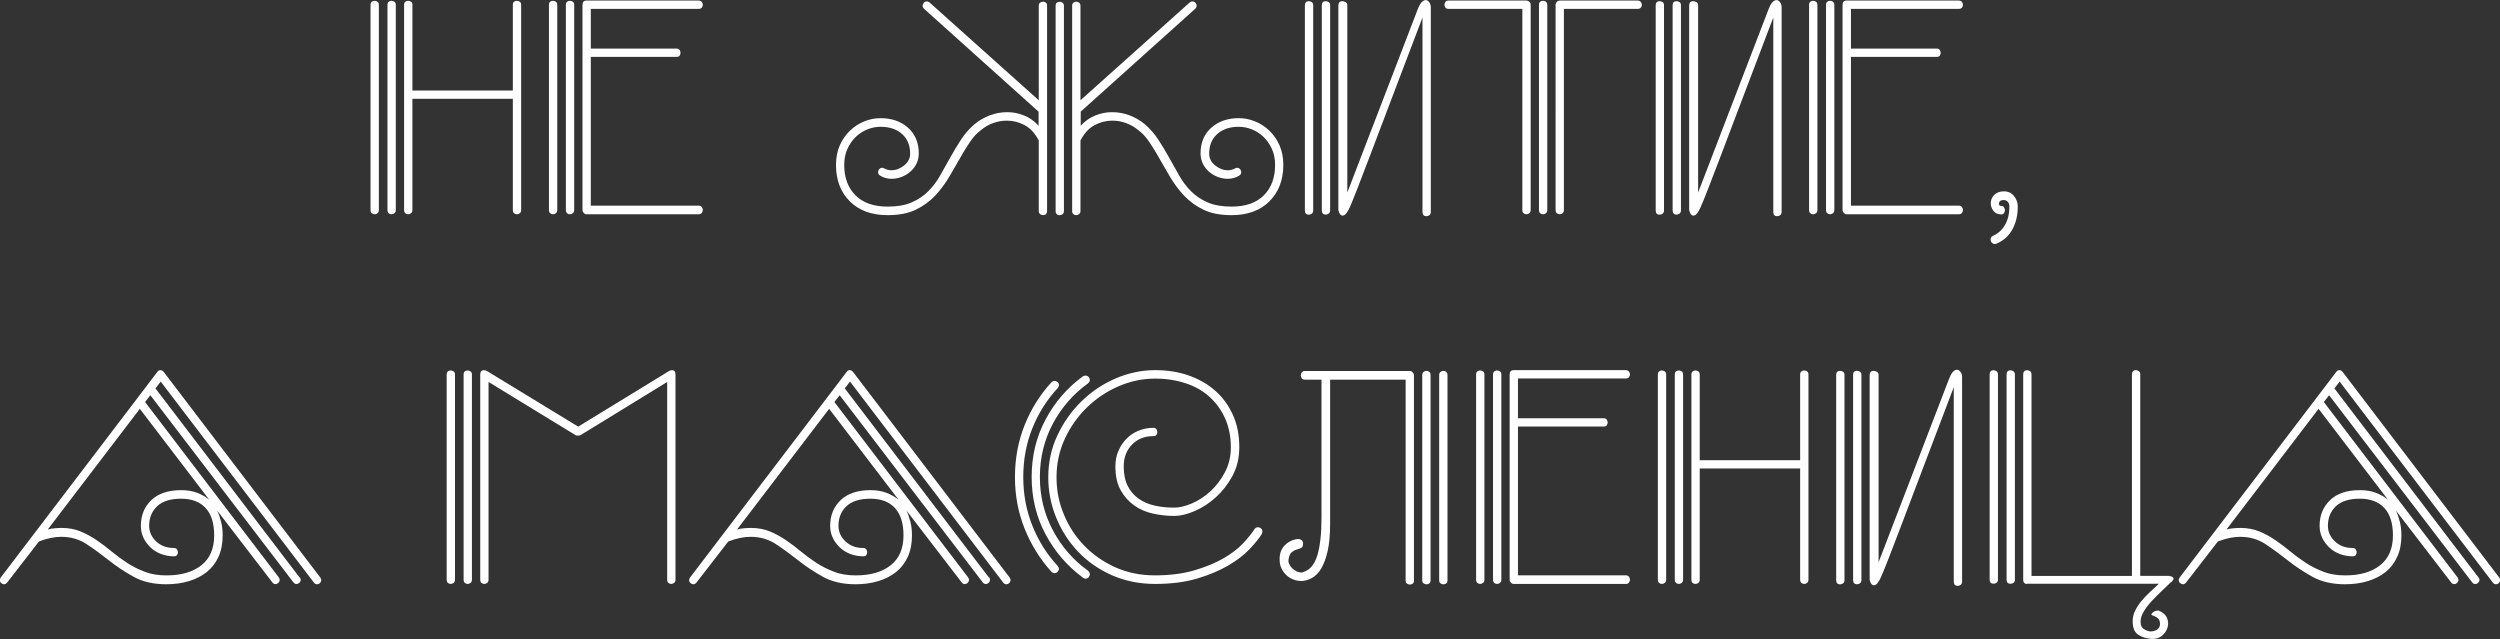
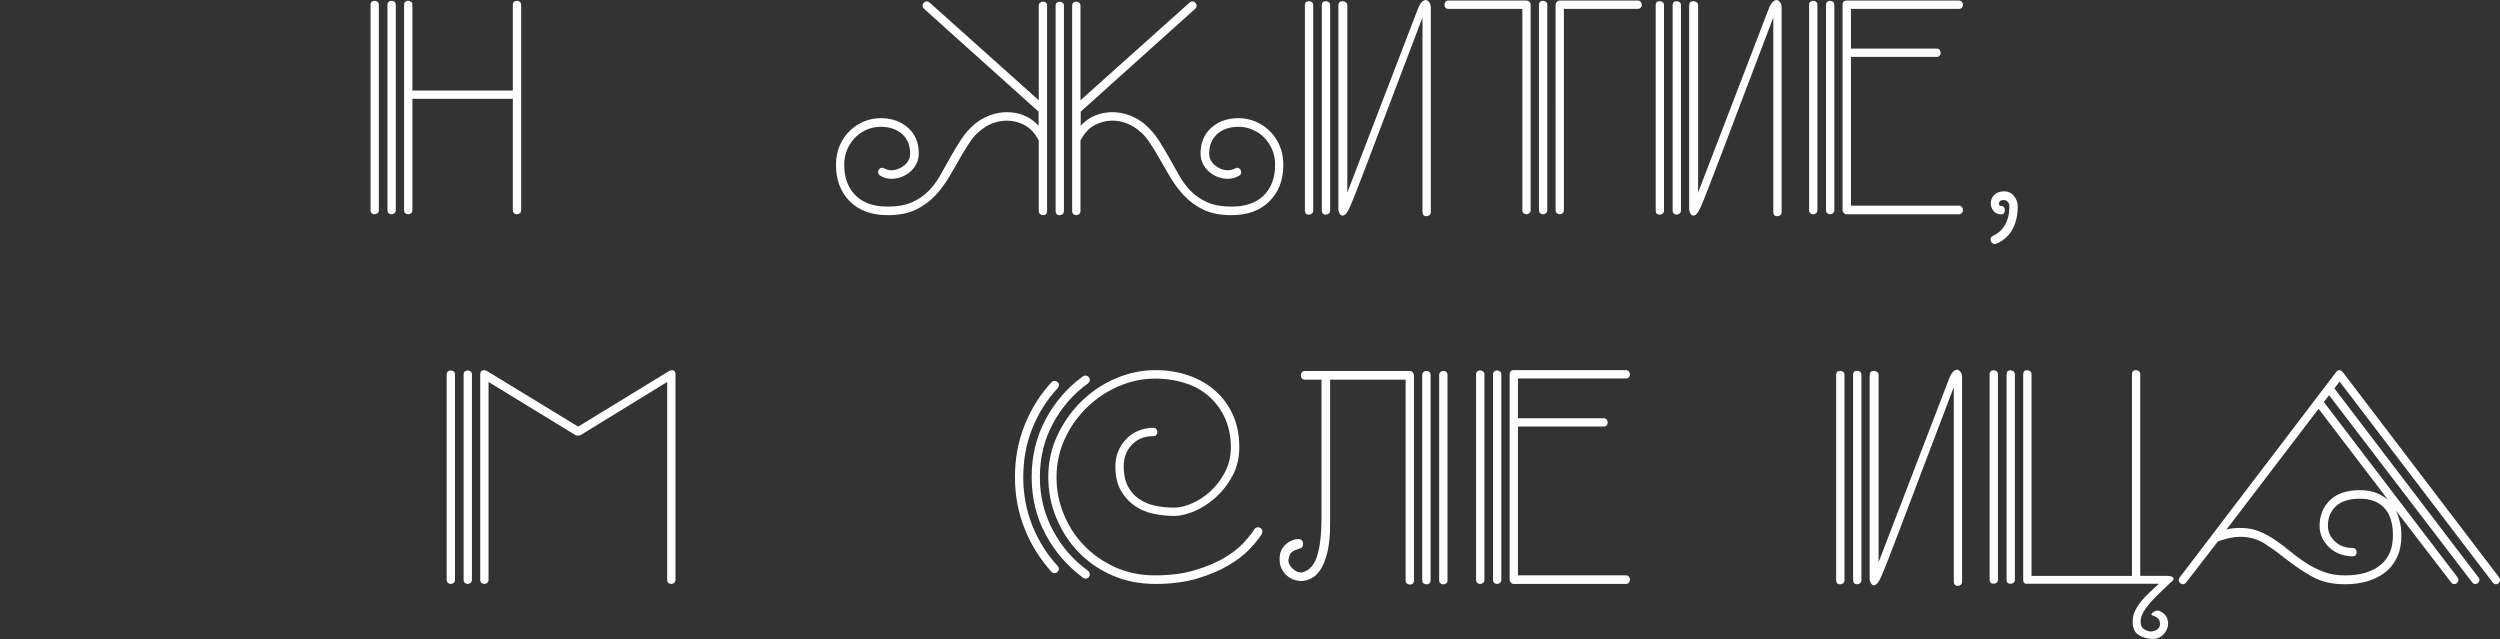
<svg xmlns="http://www.w3.org/2000/svg" id="Layer_1" data-name="Layer 1" viewBox="0 0 312.92 80">
  <rect x="0" y="0" width="312.92" height="80" fill="#333333" stroke="none" />
  <defs>
    <style>
      .cls-1 {
        fill: #fff;
      }
    </style>
  </defs>
  <path class="cls-1" d="m46.38.61c0-.18.05-.31.15-.39.1-.08.22-.12.35-.12s.25.04.37.12c.12.08.17.21.17.39v25.68c0,.18-.06.31-.17.4-.12.09-.24.13-.37.13s-.24-.05-.35-.13c-.1-.09-.15-.23-.15-.4V.61Zm3.16,25.68c0,.18-.06.31-.17.4-.12.09-.24.13-.37.13s-.24-.05-.35-.13c-.1-.09-.15-.23-.15-.4V.61c0-.18.05-.31.15-.39.1-.08.22-.12.35-.12s.25.04.37.12.17.21.17.39v25.68Zm1.04-25.68c0-.18.05-.31.15-.39.1-.08.22-.12.35-.12s.25.04.37.12.17.21.17.39v10.72h12.57V.61c0-.18.05-.31.15-.39.1-.08.22-.12.35-.12s.25.04.37.12c.12.08.17.21.17.39v25.68c0,.18-.06.31-.17.4-.12.09-.24.13-.37.13s-.24-.05-.35-.13c-.1-.09-.15-.23-.15-.4v-13.92h-12.57v13.92c0,.18-.06.31-.17.4-.12.09-.24.13-.37.13s-.24-.05-.35-.13c-.1-.09-.15-.23-.15-.4V.61Z" />
-   <path class="cls-1" d="m68.71.61c0-.18.05-.31.15-.39.1-.08.22-.12.35-.12s.25.04.37.12c.12.08.17.21.17.39v25.68c0,.18-.06.31-.17.4-.12.09-.24.13-.37.13s-.24-.05-.35-.13c-.1-.09-.15-.23-.15-.4V.61Zm3.16,25.68c0,.18-.06.31-.17.4-.12.09-.24.13-.37.13s-.24-.05-.35-.13c-.1-.09-.15-.23-.15-.4V.61c0-.18.05-.31.15-.39.1-.08.22-.12.35-.12s.25.04.37.12.17.21.17.39v25.68Zm2.08-25.18v4.97h10.72c.18,0,.31.06.39.17.08.12.12.24.12.37s-.04.24-.12.35c-.08.1-.21.15-.39.15h-10.72v18.62h13.49c.18,0,.31.06.4.17.09.12.13.24.13.37s-.05.25-.13.37c-.09.12-.23.17-.4.17h-14.03c-.13,0-.24-.06-.35-.17-.1-.12-.15-.24-.15-.37V.61c0-.36.17-.54.5-.54h14.03c.18,0,.31.06.4.17.09.12.13.24.13.37s-.05.24-.13.35c-.09.1-.23.15-.4.15h-13.49Z" />
  <path class="cls-1" d="m130.01,13.99l-14.34-12.88c-.13-.13-.19-.26-.19-.39s.05-.25.15-.37c.1-.12.23-.17.39-.17.13,0,.24.05.35.15l13.65,12.22V.72c0-.18.06-.31.17-.39s.24-.12.37-.12.24.04.35.12c.1.08.15.21.15.39v25.68c0,.18-.05.31-.15.4-.1.09-.22.13-.35.13s-.25-.05-.37-.13c-.12-.09-.17-.23-.17-.4v-8.83s-.04-.05-.04-.06c0-.01-.01-.03-.04-.06-.44-.82-1-1.42-1.7-1.79-.69-.37-1.43-.56-2.2-.56-.59,0-1.17.1-1.74.31-.57.21-1.09.51-1.58.93-.44.33-.82.74-1.16,1.21-.33.48-.67,1-1,1.56-.57.98-1.12,1.93-1.66,2.87-.54.94-1.16,1.77-1.85,2.51-.69.73-1.51,1.32-2.45,1.77-.94.45-2.1.67-3.49.67-2.01,0-3.59-.58-4.74-1.73-1.16-1.16-1.73-2.67-1.73-4.55,0-.93.16-1.75.48-2.47.32-.72.75-1.33,1.27-1.83.53-.5,1.12-.89,1.79-1.16.67-.27,1.35-.4,2.04-.4,1.39,0,2.53.4,3.43,1.19.9.8,1.35,1.88,1.35,3.24,0,.46-.1.89-.29,1.27-.19.39-.45.72-.77,1-.32.28-.69.5-1.1.66-.41.15-.82.23-1.23.23-.54,0-1.02-.13-1.43-.39-.18-.1-.27-.24-.27-.42,0-.15.05-.29.15-.4.1-.12.23-.17.39-.17.05,0,.13.03.23.08.28.15.58.23.89.23.56,0,1.1-.2,1.6-.6.5-.4.75-.89.75-1.48,0-1.03-.33-1.84-1-2.45-.67-.6-1.57-.91-2.7-.91-.57,0-1.12.11-1.66.33s-1.02.53-1.45.94c-.42.41-.77.91-1.04,1.5s-.4,1.26-.4,2.01c0,1.59.47,2.86,1.41,3.8.94.94,2.28,1.41,4.03,1.41,1.18,0,2.18-.17,2.99-.52.81-.35,1.5-.81,2.08-1.39.58-.58,1.08-1.24,1.5-1.99.42-.74.85-1.5,1.27-2.26.42-.76.87-1.5,1.35-2.24.48-.73,1.05-1.38,1.72-1.95.57-.46,1.2-.82,1.89-1.08s1.41-.39,2.16-.39,1.42.14,2.1.41c.68.27,1.29.7,1.83,1.29v-1.77Zm3.16-13.26c0-.18-.06-.31-.17-.39s-.24-.12-.37-.12-.24.04-.35.12c-.1.08-.15.21-.15.39v25.68c0,.18.05.31.15.4.1.09.22.13.35.13s.25-.05.37-.13c.12-.09.17-.23.17-.4V.72Zm2.08,13.26l14.34-12.88c.13-.13.19-.26.19-.39s-.05-.25-.15-.37c-.1-.12-.23-.17-.39-.17-.13,0-.24.05-.35.15l-13.65,12.22V.72c0-.18-.06-.31-.17-.39s-.24-.12-.37-.12-.24.04-.35.12c-.1.08-.15.21-.15.39v25.68c0,.18.05.31.15.4.1.09.22.13.35.13s.25-.05.37-.13c.12-.09.17-.23.17-.4v-8.83s.04-.05.04-.06c0-.01.01-.03.04-.06.44-.82,1-1.42,1.7-1.79.69-.37,1.43-.56,2.2-.56.59,0,1.17.1,1.74.31.56.21,1.09.51,1.58.93.44.33.82.74,1.16,1.21.33.48.67,1,1,1.56.57.98,1.12,1.93,1.66,2.87.54.94,1.16,1.77,1.85,2.51.69.73,1.51,1.32,2.45,1.77.94.45,2.1.67,3.49.67,2.01,0,3.59-.58,4.74-1.73,1.16-1.16,1.74-2.67,1.74-4.55,0-.93-.16-1.75-.48-2.47-.32-.72-.75-1.33-1.27-1.83-.53-.5-1.12-.89-1.79-1.16-.67-.27-1.35-.4-2.04-.4-1.39,0-2.53.4-3.43,1.19-.9.8-1.35,1.88-1.35,3.24,0,.46.1.89.29,1.27s.45.72.77,1c.32.28.69.5,1.1.66.41.15.82.23,1.23.23.54,0,1.02-.13,1.43-.39.18-.1.27-.24.27-.42,0-.15-.05-.29-.15-.4-.1-.12-.23-.17-.39-.17-.05,0-.13.03-.23.08-.28.15-.58.23-.89.23-.57,0-1.1-.2-1.6-.6-.5-.4-.75-.89-.75-1.48,0-1.03.33-1.84,1-2.45.67-.6,1.57-.91,2.7-.91.57,0,1.12.11,1.66.33s1.02.53,1.45.94c.42.41.77.91,1.04,1.5.27.59.4,1.26.4,2.01,0,1.59-.47,2.86-1.41,3.8-.94.94-2.28,1.41-4.03,1.41-1.18,0-2.18-.17-2.99-.52-.81-.35-1.5-.81-2.08-1.39-.58-.58-1.08-1.24-1.5-1.99-.42-.74-.85-1.5-1.27-2.26-.42-.76-.87-1.5-1.35-2.24-.48-.73-1.05-1.38-1.72-1.95-.57-.46-1.2-.82-1.89-1.08-.69-.26-1.41-.39-2.16-.39s-1.42.14-2.1.41c-.68.27-1.29.7-1.83,1.29v-1.77Z" />
  <path class="cls-1" d="m163.33.65c0-.33.17-.5.5-.5.13,0,.25.04.37.12.12.08.17.21.17.39v25.68c0,.18-.06.31-.17.4-.12.09-.24.13-.37.13-.33,0-.5-.18-.5-.54V.65Zm3.16,25.68c0,.18-.06.31-.17.4-.12.09-.24.13-.37.13-.33,0-.5-.18-.5-.54V.65c0-.33.17-.5.5-.5.13,0,.25.04.37.12s.17.21.17.39v25.68Zm1.04-25.68c0-.33.17-.5.5-.5.13,0,.26.04.4.12.14.08.21.21.21.39v23.44l8.83-22.98c.18-.46.37-.77.56-.93.19-.15.37-.21.52-.17.15.04.28.15.39.33.1.18.15.35.15.5v25.68c0,.18-.06.31-.17.4-.12.09-.24.13-.37.13-.33,0-.5-.18-.5-.54V2.19c-1.57,4.11-2.89,7.58-3.95,10.39-1.07,2.82-1.95,5.13-2.64,6.96-.69,1.83-1.23,3.23-1.62,4.22s-.68,1.72-.89,2.18c-.28.64-.56.99-.83,1.04-.27.05-.47-.17-.6-.66V.65Z" />
  <path class="cls-1" d="m191.05.07c.13,0,.25.05.37.15s.17.23.17.39v25.68c0,.18-.06.31-.17.4-.12.09-.24.13-.37.13s-.24-.05-.35-.13c-.1-.09-.15-.23-.15-.4V1.11h-9.21c-.21,0-.35-.05-.42-.15s-.12-.22-.12-.35.04-.25.12-.37.22-.17.42-.17h9.72Zm1.58.54c0-.18.05-.31.15-.39.1-.08.22-.12.35-.12s.25.04.37.12c.11.08.17.21.17.39v25.68c0,.18-.06.31-.17.4-.12.09-.24.13-.37.13s-.24-.05-.35-.13c-.1-.09-.15-.23-.15-.4V.61Zm3.12.5v25.18c0,.18-.06.31-.17.4-.11.09-.24.13-.37.13s-.24-.05-.35-.13c-.1-.09-.15-.23-.15-.4V.61c0-.15.06-.28.17-.39s.24-.15.37-.15h9.72c.18,0,.31.06.4.17s.14.24.14.37-.05.24-.14.35-.22.15-.4.15h-9.21Z" />
  <path class="cls-1" d="m207.24.65c0-.33.17-.5.5-.5.13,0,.25.04.37.12s.17.21.17.39v25.68c0,.18-.06.31-.17.4-.12.09-.24.13-.37.13-.33,0-.5-.18-.5-.54V.65Zm3.16,25.68c0,.18-.06.31-.17.4-.12.09-.24.13-.37.13-.33,0-.5-.18-.5-.54V.65c0-.33.17-.5.5-.5.13,0,.25.04.37.12s.17.21.17.39v25.68Zm1.04-25.68c0-.33.17-.5.5-.5.13,0,.26.04.4.12.14.08.21.21.21.39v23.44l8.83-22.98c.18-.46.37-.77.56-.93.19-.15.37-.21.52-.17.15.04.28.15.39.33s.15.35.15.5v25.68c0,.18-.06.31-.17.4-.12.09-.24.13-.37.13-.34,0-.5-.18-.5-.54V2.19c-1.57,4.11-2.89,7.58-3.95,10.39-1.07,2.82-1.95,5.13-2.64,6.96s-1.23,3.23-1.62,4.22c-.39.99-.68,1.72-.89,2.18-.28.64-.56.99-.83,1.04-.27.05-.47-.17-.6-.66V.65Z" />
  <path class="cls-1" d="m226.44.61c0-.18.05-.31.15-.39s.22-.12.35-.12.25.04.37.12.17.21.17.39v25.68c0,.18-.06.31-.17.4-.12.09-.24.13-.37.13s-.24-.05-.35-.13c-.1-.09-.15-.23-.15-.4V.61Zm3.16,25.68c0,.18-.06.31-.17.4-.12.09-.24.13-.37.13s-.24-.05-.35-.13c-.1-.09-.15-.23-.15-.4V.61c0-.18.05-.31.15-.39.1-.08.22-.12.35-.12s.25.04.37.12c.11.08.17.21.17.39v25.68Zm2.08-25.18v4.97h10.72c.18,0,.31.06.39.17s.12.24.12.37-.04.24-.12.35-.21.15-.39.15h-10.72v18.62h13.49c.18,0,.31.06.4.17.09.12.13.24.13.37s-.05.25-.13.37c-.09.12-.23.17-.4.17h-14.04c-.13,0-.24-.06-.35-.17-.1-.12-.15-.24-.15-.37V.61c0-.36.17-.54.5-.54h14.04c.18,0,.31.06.4.17.09.12.13.24.13.37s-.05.24-.13.35c-.09.1-.23.15-.4.15h-13.49Z" />
  <path class="cls-1" d="m250.46,26.83c-.41,0-.73-.15-.95-.44-.22-.29-.33-.61-.33-.94,0-.41.15-.77.44-1.06.3-.29.7-.44,1.21-.44.54,0,.96.2,1.27.6.31.4.46.83.46,1.29,0,1.08-.22,2.03-.66,2.85s-1.11,1.43-2.01,1.81c-.05.03-.13.04-.23.04-.13,0-.24-.06-.35-.17s-.15-.25-.15-.4c0-.21.1-.36.31-.46.64-.28,1.14-.74,1.5-1.37s.54-1.39.54-2.29c0-.26-.07-.46-.21-.6-.14-.14-.3-.21-.48-.21-.23,0-.39.05-.48.13-.09.09-.13.19-.13.29,0,.15.03.24.08.27.05.03.1.04.15.04.18,0,.31.06.39.17.08.12.12.24.12.37s-.04.25-.12.37c-.08.12-.21.17-.39.17Z" />
-   <path class="cls-1" d="m37.52,72.25c.08.13.12.23.12.31,0,.15-.06.28-.17.39-.12.1-.24.15-.37.15-.15,0-.28-.08-.39-.23l-17.89-23.4-.66.85,16.73,21.94c.08.13.12.23.12.31,0,.15-.06.28-.17.39-.12.1-.24.15-.37.15-.15,0-.28-.08-.39-.23l-6.9-8.98c.21.44.37.91.5,1.43.13.51.19,1.08.19,1.7,0,1-.17,1.89-.52,2.66-.35.77-.84,1.41-1.47,1.91-.63.5-1.38.88-2.24,1.14-.86.26-1.81.39-2.83.39-1.59,0-2.95-.31-4.07-.93-1.12-.62-2.15-1.3-3.08-2.04-.94-.74-1.87-1.43-2.8-2.04-.93-.62-1.99-.93-3.2-.93-.82,0-1.75.19-2.78.58l-3.97,5.13c-.13.15-.26.23-.39.23s-.25-.05-.37-.15c-.12-.1-.17-.23-.17-.39,0-.08.04-.18.12-.31l19.59-25.72c.1-.15.23-.23.39-.23s.3.08.42.23l19.59,25.72c.08.13.12.23.12.31,0,.15-.06.28-.17.39s-.24.15-.37.15c-.15,0-.28-.08-.39-.23l-19.16-25.14-.66.85,18.04,23.67Zm-20.01-21.09l-11.53,15.11c.31-.08.6-.13.89-.15.28-.02.56-.04.85-.04.87,0,1.66.15,2.37.44.71.3,1.38.66,2.02,1.1.64.44,1.27.91,1.89,1.43.62.51,1.27.99,1.95,1.43.68.44,1.41.8,2.2,1.1.78.3,1.68.44,2.68.44,1.85,0,3.31-.42,4.38-1.27,1.07-.85,1.6-2.1,1.6-3.74,0-1.49-.35-2.63-1.06-3.41-.71-.78-1.73-1.18-3.07-1.18s-2.37.32-3.03.96c-.66.64-.98,1.45-.98,2.43,0,.75.29,1.39.87,1.95.58.55,1.32.83,2.22.83.18,0,.31.06.39.17s.12.24.12.37-.04.24-.12.35-.21.15-.39.15c-.57,0-1.1-.1-1.6-.29-.5-.19-.94-.46-1.31-.81-.37-.35-.67-.75-.89-1.21-.22-.46-.33-.96-.33-1.5,0-1.31.44-2.38,1.31-3.22.87-.83,2.12-1.25,3.74-1.25.75,0,1.41.11,1.99.33s1.09.51,1.52.87l-8.68-11.37Z" />
  <path class="cls-1" d="m55.91,46.88c0-.18.05-.31.15-.39.1-.08.22-.12.35-.12s.25.04.37.12c.12.08.17.21.17.39v25.68c0,.18-.06.31-.17.4-.12.09-.24.13-.37.13s-.24-.05-.35-.13c-.1-.09-.15-.23-.15-.4v-25.68Zm3.16,25.68c0,.18-.06.31-.17.4-.12.09-.24.13-.37.13s-.24-.05-.35-.13c-.1-.09-.15-.23-.15-.4v-25.68c0-.18.05-.31.15-.39.1-.08.22-.12.35-.12s.25.04.37.12.17.21.17.39v25.68Zm24.44-24.75l-10.87,6.67c-.05.03-.15.04-.31.04s-.24-.01-.27-.04l-10.91-6.67v24.75c0,.18-.06.31-.17.4-.12.09-.24.13-.37.13s-.24-.05-.35-.13c-.1-.09-.15-.23-.15-.4v-25.68c0-.36.15-.54.46-.54.15,0,.27.03.35.08l11.45,6.98,11.41-6.98c.08-.05.19-.08.35-.08.28,0,.42.18.42.54v25.68c0,.18-.06.31-.17.4-.12.09-.24.13-.37.13s-.24-.05-.35-.13c-.1-.09-.15-.23-.15-.4v-24.75Z" />
-   <path class="cls-1" d="m123.8,72.25c.08.13.12.23.12.31,0,.15-.06.28-.17.39-.12.1-.24.15-.37.15-.15,0-.28-.08-.39-.23l-17.89-23.4-.66.85,16.73,21.94c.08.13.12.23.12.31,0,.15-.06.28-.17.39-.12.1-.24.15-.37.15-.15,0-.28-.08-.39-.23l-6.9-8.98c.21.44.37.91.5,1.43.13.51.19,1.08.19,1.7,0,1-.17,1.89-.52,2.66-.35.77-.84,1.41-1.47,1.91-.63.5-1.38.88-2.24,1.14-.86.26-1.81.39-2.83.39-1.59,0-2.95-.31-4.07-.93-1.12-.62-2.15-1.3-3.08-2.04-.94-.74-1.87-1.43-2.8-2.04-.93-.62-1.99-.93-3.2-.93-.82,0-1.75.19-2.78.58l-3.97,5.13c-.13.15-.26.23-.39.23s-.25-.05-.37-.15c-.12-.1-.17-.23-.17-.39,0-.08.04-.18.12-.31l19.59-25.72c.1-.15.23-.23.39-.23s.3.08.42.23l19.59,25.72c.08.13.12.23.12.31,0,.15-.06.28-.17.39s-.24.15-.37.15c-.15,0-.28-.08-.39-.23l-19.16-25.14-.66.85,18.04,23.67Zm-20.01-21.09l-11.53,15.11c.31-.08.6-.13.89-.15.28-.02.56-.04.85-.04.87,0,1.66.15,2.37.44.71.3,1.38.66,2.02,1.1.64.44,1.27.91,1.89,1.43.62.51,1.27.99,1.95,1.43.68.44,1.41.8,2.2,1.1.78.3,1.68.44,2.68.44,1.85,0,3.31-.42,4.38-1.27,1.07-.85,1.6-2.1,1.6-3.74,0-1.49-.35-2.63-1.06-3.41-.71-.78-1.73-1.18-3.07-1.18s-2.37.32-3.03.96c-.66.64-.98,1.45-.98,2.43,0,.75.29,1.39.87,1.95.58.55,1.32.83,2.22.83.18,0,.31.06.39.17s.12.24.12.37-.04.24-.12.35-.21.15-.39.15c-.57,0-1.1-.1-1.6-.29-.5-.19-.94-.46-1.31-.81-.37-.35-.67-.75-.89-1.21-.22-.46-.33-.96-.33-1.5,0-1.31.44-2.38,1.31-3.22.87-.83,2.12-1.25,3.74-1.25.75,0,1.41.11,1.99.33s1.09.51,1.52.87l-8.68-11.37Z" />
  <path class="cls-1" d="m132.4,48.57c-1.36,1.46-2.42,3.14-3.18,5.03s-1.14,3.93-1.14,6.11.38,4.19,1.14,6.09,1.82,3.59,3.18,5.05c.1.15.15.27.15.35,0,.13-.06.25-.17.37s-.25.17-.4.17c-.13,0-.26-.06-.39-.19-1.41-1.57-2.53-3.36-3.34-5.38-.81-2.02-1.21-4.17-1.21-6.46s.4-4.48,1.21-6.5c.81-2.02,1.92-3.8,3.34-5.34.13-.13.27-.19.42-.19.13,0,.25.05.37.15.12.1.17.23.17.39,0,.08-.05.19-.15.35Zm3.78-.58c-1.83,1.31-3.28,2.98-4.38,5.01-1.09,2.03-1.64,4.27-1.64,6.71s.55,4.65,1.64,6.69c1.09,2.04,2.55,3.72,4.38,5.03.15.13.23.27.23.42s-.05.29-.15.41c-.1.11-.23.17-.39.17-.1,0-.21-.04-.31-.12-1.95-1.44-3.52-3.24-4.68-5.42-1.17-2.17-1.75-4.57-1.75-7.19s.58-5.02,1.75-7.21c1.17-2.18,2.73-3.98,4.68-5.4.08-.05.18-.08.31-.08.15,0,.28.06.39.17.1.11.15.24.15.37,0,.18-.08.32-.23.42Zm21.78,18.82c-.36.57-.88,1.21-1.56,1.93-.68.72-1.57,1.4-2.66,2.04-1.09.64-2.4,1.19-3.91,1.64-1.52.45-3.26.67-5.24.67s-3.79-.37-5.44-1.1c-1.65-.73-3.05-1.72-4.22-2.95-1.17-1.23-2.08-2.66-2.74-4.28-.66-1.62-.98-3.3-.98-5.05,0-1.85.38-3.59,1.14-5.21.76-1.62,1.76-3.04,3.01-4.26,1.25-1.22,2.67-2.18,4.28-2.87,1.61-.69,3.26-1.04,4.95-1.04,1.52,0,2.92.22,4.2.67,1.28.45,2.4,1.09,3.34,1.93.94.83,1.67,1.84,2.2,3.03.53,1.18.79,2.52.79,4.01,0,1.34-.28,2.53-.85,3.59-.57,1.05-1.27,1.95-2.1,2.7-.84.75-1.72,1.32-2.66,1.72-.94.4-1.78.6-2.53.6-.9,0-1.79-.1-2.66-.29-.87-.19-1.66-.53-2.35-1.02-.69-.49-1.26-1.12-1.7-1.91-.44-.78-.66-1.78-.66-2.99,0-.69.12-1.33.37-1.91.24-.58.58-1.09,1-1.52.42-.44.93-.78,1.5-1.02.58-.24,1.2-.37,1.87-.37.18,0,.31.06.39.17s.12.24.12.37-.04.24-.12.35-.21.15-.39.15c-1.08,0-1.97.35-2.66,1.06-.69.71-1.04,1.61-1.04,2.72,0,.98.17,1.79.5,2.45.33.66.79,1.19,1.37,1.6.58.41,1.25.7,2.02.87.77.17,1.58.25,2.43.25.64,0,1.37-.17,2.2-.52.82-.35,1.59-.85,2.31-1.5.72-.66,1.33-1.45,1.83-2.39.5-.94.75-1.99.75-3.14,0-1.31-.23-2.49-.69-3.55s-1.11-1.96-1.93-2.72c-.82-.76-1.82-1.34-2.99-1.73s-2.46-.6-3.87-.6c-1.57,0-3.09.32-4.57.96-1.48.64-2.8,1.52-3.95,2.64-1.16,1.12-2.08,2.43-2.78,3.93-.69,1.5-1.04,3.1-1.04,4.8s.3,3.17.91,4.65c.6,1.48,1.45,2.78,2.54,3.91,1.09,1.13,2.39,2.04,3.89,2.72,1.5.68,3.17,1.02,4.99,1.02s3.53-.21,4.95-.64c1.43-.42,2.65-.93,3.66-1.52,1.01-.59,1.83-1.22,2.45-1.89.62-.67,1.08-1.25,1.39-1.74.1-.15.24-.23.42-.23.15,0,.29.05.4.15.12.1.17.23.17.39,0,.08-.03.17-.08.27Z" />
  <path class="cls-1" d="m162.79,72.71c-.31,0-.62-.06-.94-.19-.32-.13-.6-.31-.85-.54-.24-.23-.44-.51-.6-.83-.15-.32-.23-.67-.23-1.06-.03-.74.18-1.35.62-1.81.44-.46.98-.73,1.62-.81.46,0,.69.19.69.58,0,.28-.08.46-.25.54-.17.08-.36.15-.58.21-.22.06-.42.18-.62.35-.19.17-.31.47-.37.91-.03.18,0,.37.1.56.09.19.21.37.37.52.15.15.34.28.56.39.22.1.47.14.75.12l.04-.04c.82-.23,1.41-.91,1.77-2.04.36-1.16.54-2.75.54-4.78v-17.27h-2.08c-.18,0-.31-.06-.39-.17-.08-.11-.12-.24-.12-.37s.04-.25.12-.37.21-.17.39-.17h13.15c.13,0,.24.06.35.17.1.12.15.24.15.37v25.68c0,.18-.05.31-.15.39-.1.08-.22.12-.35.12s-.25-.04-.37-.12-.17-.21-.17-.39v-25.14h-9.45v18.04c0,1.36-.1,2.5-.31,3.41-.21.91-.48,1.65-.81,2.2-.33.55-.73.95-1.18,1.19-.45.24-.92.37-1.41.37Zm15.23-25.76c0-.18.06-.31.17-.4.12-.09.24-.13.37-.13s.24.05.35.13c.1.09.15.23.15.4v25.68c0,.18-.05.31-.15.39-.1.08-.22.12-.35.12s-.25-.04-.37-.12c-.12-.08-.17-.21-.17-.39v-25.68Zm3.16,25.68c0,.18-.05.31-.15.39-.1.08-.22.12-.35.12s-.25-.04-.37-.12c-.12-.08-.17-.21-.17-.39v-25.68c0-.18.06-.31.17-.4.12-.09.24-.13.37-.13s.24.05.35.13c.1.09.15.23.15.4v25.68Z" />
  <path class="cls-1" d="m184.76,46.88c0-.18.05-.31.15-.39s.22-.12.35-.12.25.04.37.12.17.21.17.39v25.68c0,.18-.06.31-.17.4-.12.09-.24.13-.37.13s-.24-.05-.35-.13c-.1-.09-.15-.23-.15-.4v-25.68Zm3.16,25.68c0,.18-.06.31-.17.4-.12.09-.24.13-.37.13s-.24-.05-.35-.13c-.1-.09-.15-.23-.15-.4v-25.68c0-.18.05-.31.15-.39s.22-.12.35-.12.25.04.37.12.17.21.17.39v25.68Zm2.08-25.18v4.97h10.72c.18,0,.31.06.39.17.08.12.12.24.12.37s-.04.24-.12.35c-.08.1-.21.15-.39.15h-10.72v18.62h13.49c.18,0,.31.06.4.17.09.12.13.24.13.37s-.05.25-.13.37c-.09.12-.22.17-.4.17h-14.03c-.13,0-.24-.06-.35-.17-.1-.12-.15-.24-.15-.37v-25.68c0-.36.17-.54.5-.54h14.03c.18,0,.31.06.4.17.09.12.13.24.13.37s-.05.24-.13.35c-.09.1-.22.15-.4.15h-13.49Z" />
-   <path class="cls-1" d="m207.51,46.88c0-.18.05-.31.15-.39s.22-.12.35-.12.25.04.37.12.17.21.17.39v25.68c0,.18-.06.31-.17.4-.12.09-.24.13-.37.13s-.24-.05-.35-.13c-.1-.09-.15-.23-.15-.4v-25.68Zm3.16,25.68c0,.18-.06.31-.17.4-.12.09-.24.13-.37.13s-.24-.05-.35-.13c-.1-.09-.15-.23-.15-.4v-25.68c0-.18.05-.31.15-.39s.22-.12.35-.12.25.04.37.12.17.21.17.39v25.68Zm1.04-25.68c0-.18.05-.31.15-.39.1-.08.22-.12.35-.12s.25.04.37.12.17.21.17.39v10.72h12.57v-10.72c0-.18.05-.31.15-.39.1-.08.22-.12.35-.12s.25.04.37.12.17.21.17.39v25.68c0,.18-.06.31-.17.4-.12.09-.24.13-.37.13s-.24-.05-.35-.13c-.1-.09-.15-.23-.15-.4v-13.92h-12.57v13.92c0,.18-.06.31-.17.4-.12.09-.24.13-.37.13s-.24-.05-.35-.13c-.1-.09-.15-.23-.15-.4v-25.68Z" />
  <path class="cls-1" d="m229.83,46.92c0-.33.17-.5.5-.5.13,0,.25.04.37.12s.17.21.17.39v25.68c0,.18-.06.31-.17.4-.12.09-.24.13-.37.13-.34,0-.5-.18-.5-.54v-25.68Zm3.16,25.68c0,.18-.06.31-.17.4-.12.09-.24.13-.37.13-.33,0-.5-.18-.5-.54v-25.68c0-.33.17-.5.5-.5.13,0,.25.04.37.12.11.08.17.21.17.39v25.68Zm1.04-25.68c0-.33.17-.5.5-.5.13,0,.26.04.4.12s.21.21.21.39v23.44l8.83-22.98c.18-.46.37-.77.56-.93.19-.15.37-.21.52-.17.15.04.28.15.39.33s.15.35.15.5v25.68c0,.18-.06.31-.17.4-.12.09-.24.13-.37.13-.33,0-.5-.18-.5-.54v-24.33c-1.57,4.11-2.89,7.58-3.95,10.39-1.07,2.82-1.95,5.13-2.64,6.96-.69,1.83-1.23,3.23-1.62,4.22-.39.99-.68,1.72-.89,2.18-.28.64-.56.99-.83,1.04-.27.05-.47-.17-.6-.66v-25.68Z" />
  <path class="cls-1" d="m249.04,46.88c0-.36.17-.54.5-.54.13,0,.25.05.37.13.12.09.17.23.17.4v25.68c0,.18-.06.31-.17.39s-.24.12-.37.12c-.34,0-.5-.17-.5-.5v-25.68Zm3.16,25.68c0,.18-.06.31-.17.39-.12.08-.24.12-.37.12-.33,0-.5-.17-.5-.5v-25.68c0-.36.17-.54.5-.54.13,0,.25.05.37.13.11.09.17.23.17.4v25.68Zm1.46.54c-.28-.05-.42-.22-.42-.5v-25.72c0-.36.17-.54.5-.54.13,0,.25.05.37.13.12.09.17.23.17.4v25.22h12.57v-25.22c0-.36.17-.54.5-.54.13,0,.25.05.37.13.12.09.17.23.17.4v25.22h3.43c.33,0,.56.08.69.23s-.01.39-.42.69c-.31.31-.67.66-1.08,1.04-.41.39-.81.79-1.2,1.21-.39.42-.71.85-.98,1.29-.27.44-.4.86-.4,1.27,0,.46.15.78.46.96s.58.27.81.27c.28,0,.55-.08.79-.23.24-.15.37-.39.37-.69,0-.28-.06-.5-.19-.66-.13-.15-.4-.31-.81-.46-.13-.05-.1-.16.1-.33.19-.17.43-.25.71-.25.54.21.89.51,1.06.91.17.4.19.8.08,1.2-.12.4-.35.75-.69,1.04-.35.3-.79.43-1.33.4-.67-.05-1.23-.23-1.68-.54-.45-.31-.67-.86-.67-1.66,0-.46.1-.91.31-1.33.21-.42.47-.83.79-1.21.32-.39.67-.76,1.06-1.12.39-.36.76-.71,1.12-1.04h-16.54Z" />
  <path class="cls-1" d="m310.23,72.25c.08.13.12.23.12.31,0,.15-.06.28-.17.39s-.24.15-.37.15c-.15,0-.28-.08-.39-.23l-17.89-23.4-.66.85,16.73,21.94c.08.13.12.23.12.31,0,.15-.06.28-.17.39s-.24.15-.37.15c-.15,0-.28-.08-.39-.23l-6.9-8.98c.21.44.37.91.5,1.43.13.51.19,1.08.19,1.7,0,1-.17,1.89-.52,2.66s-.84,1.41-1.46,1.91c-.63.5-1.38.88-2.24,1.14-.86.26-1.81.39-2.83.39-1.59,0-2.95-.31-4.07-.93-1.12-.62-2.15-1.3-3.08-2.04-.94-.74-1.87-1.43-2.79-2.04-.93-.62-1.99-.93-3.2-.93-.82,0-1.75.19-2.78.58l-3.97,5.13c-.13.15-.26.23-.39.23s-.25-.05-.37-.15-.17-.23-.17-.39c0-.08.04-.18.12-.31l19.59-25.72c.1-.15.23-.23.39-.23s.3.08.42.23l19.59,25.72c.08.13.12.23.12.31,0,.15-.06.28-.17.39s-.24.15-.37.15c-.15,0-.28-.08-.39-.23l-19.16-25.14-.66.85,18.04,23.67Zm-20.01-21.09l-11.53,15.11c.31-.08.6-.13.89-.15.28-.02.56-.04.85-.04.87,0,1.66.15,2.37.44s1.38.66,2.02,1.1c.64.44,1.27.91,1.89,1.43.62.51,1.27.99,1.95,1.43.68.44,1.41.8,2.2,1.1.78.3,1.68.44,2.68.44,1.85,0,3.31-.42,4.38-1.27s1.6-2.1,1.6-3.74c0-1.49-.35-2.63-1.06-3.41-.71-.78-1.73-1.18-3.07-1.18s-2.37.32-3.03.96c-.66.64-.98,1.45-.98,2.43,0,.75.29,1.39.87,1.95.58.55,1.32.83,2.22.83.18,0,.31.06.39.17s.12.24.12.37-.04.24-.12.35-.21.15-.39.15c-.57,0-1.1-.1-1.6-.29-.5-.19-.94-.46-1.31-.81-.37-.35-.67-.75-.89-1.21-.22-.46-.33-.96-.33-1.5,0-1.31.44-2.38,1.31-3.22s2.12-1.25,3.74-1.25c.75,0,1.41.11,1.99.33s1.09.51,1.52.87l-8.68-11.37Z" />
</svg>